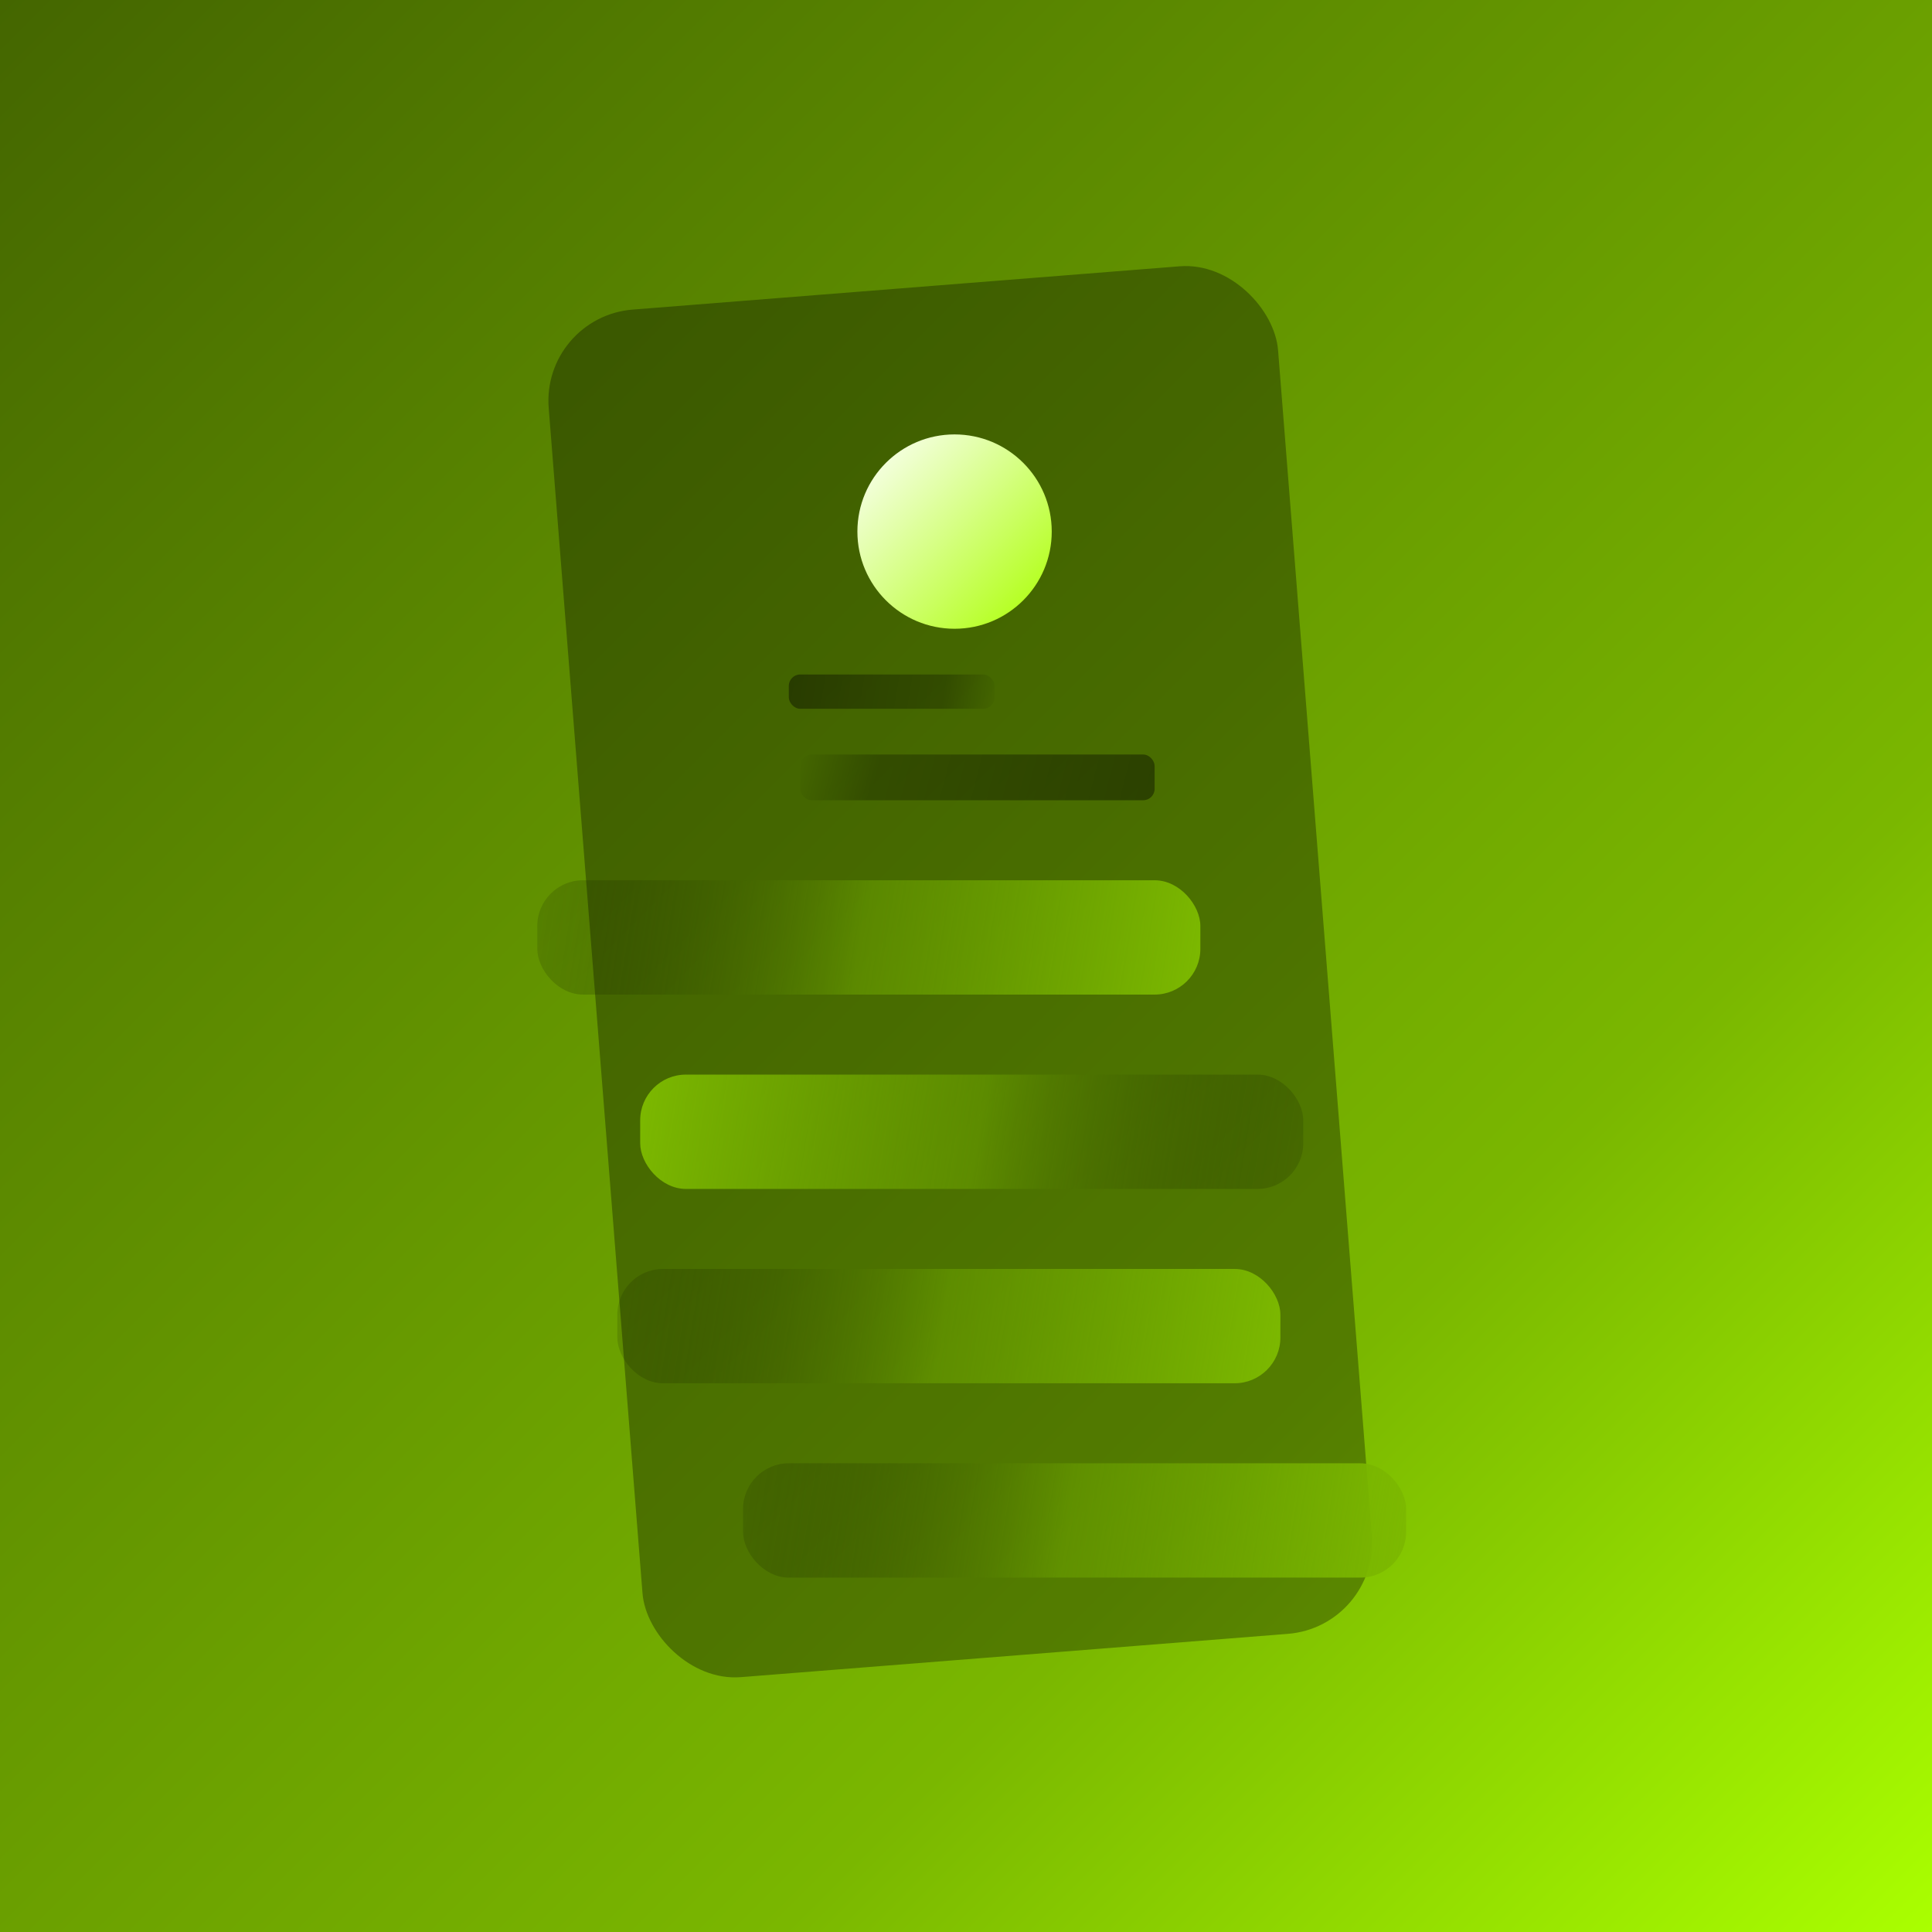
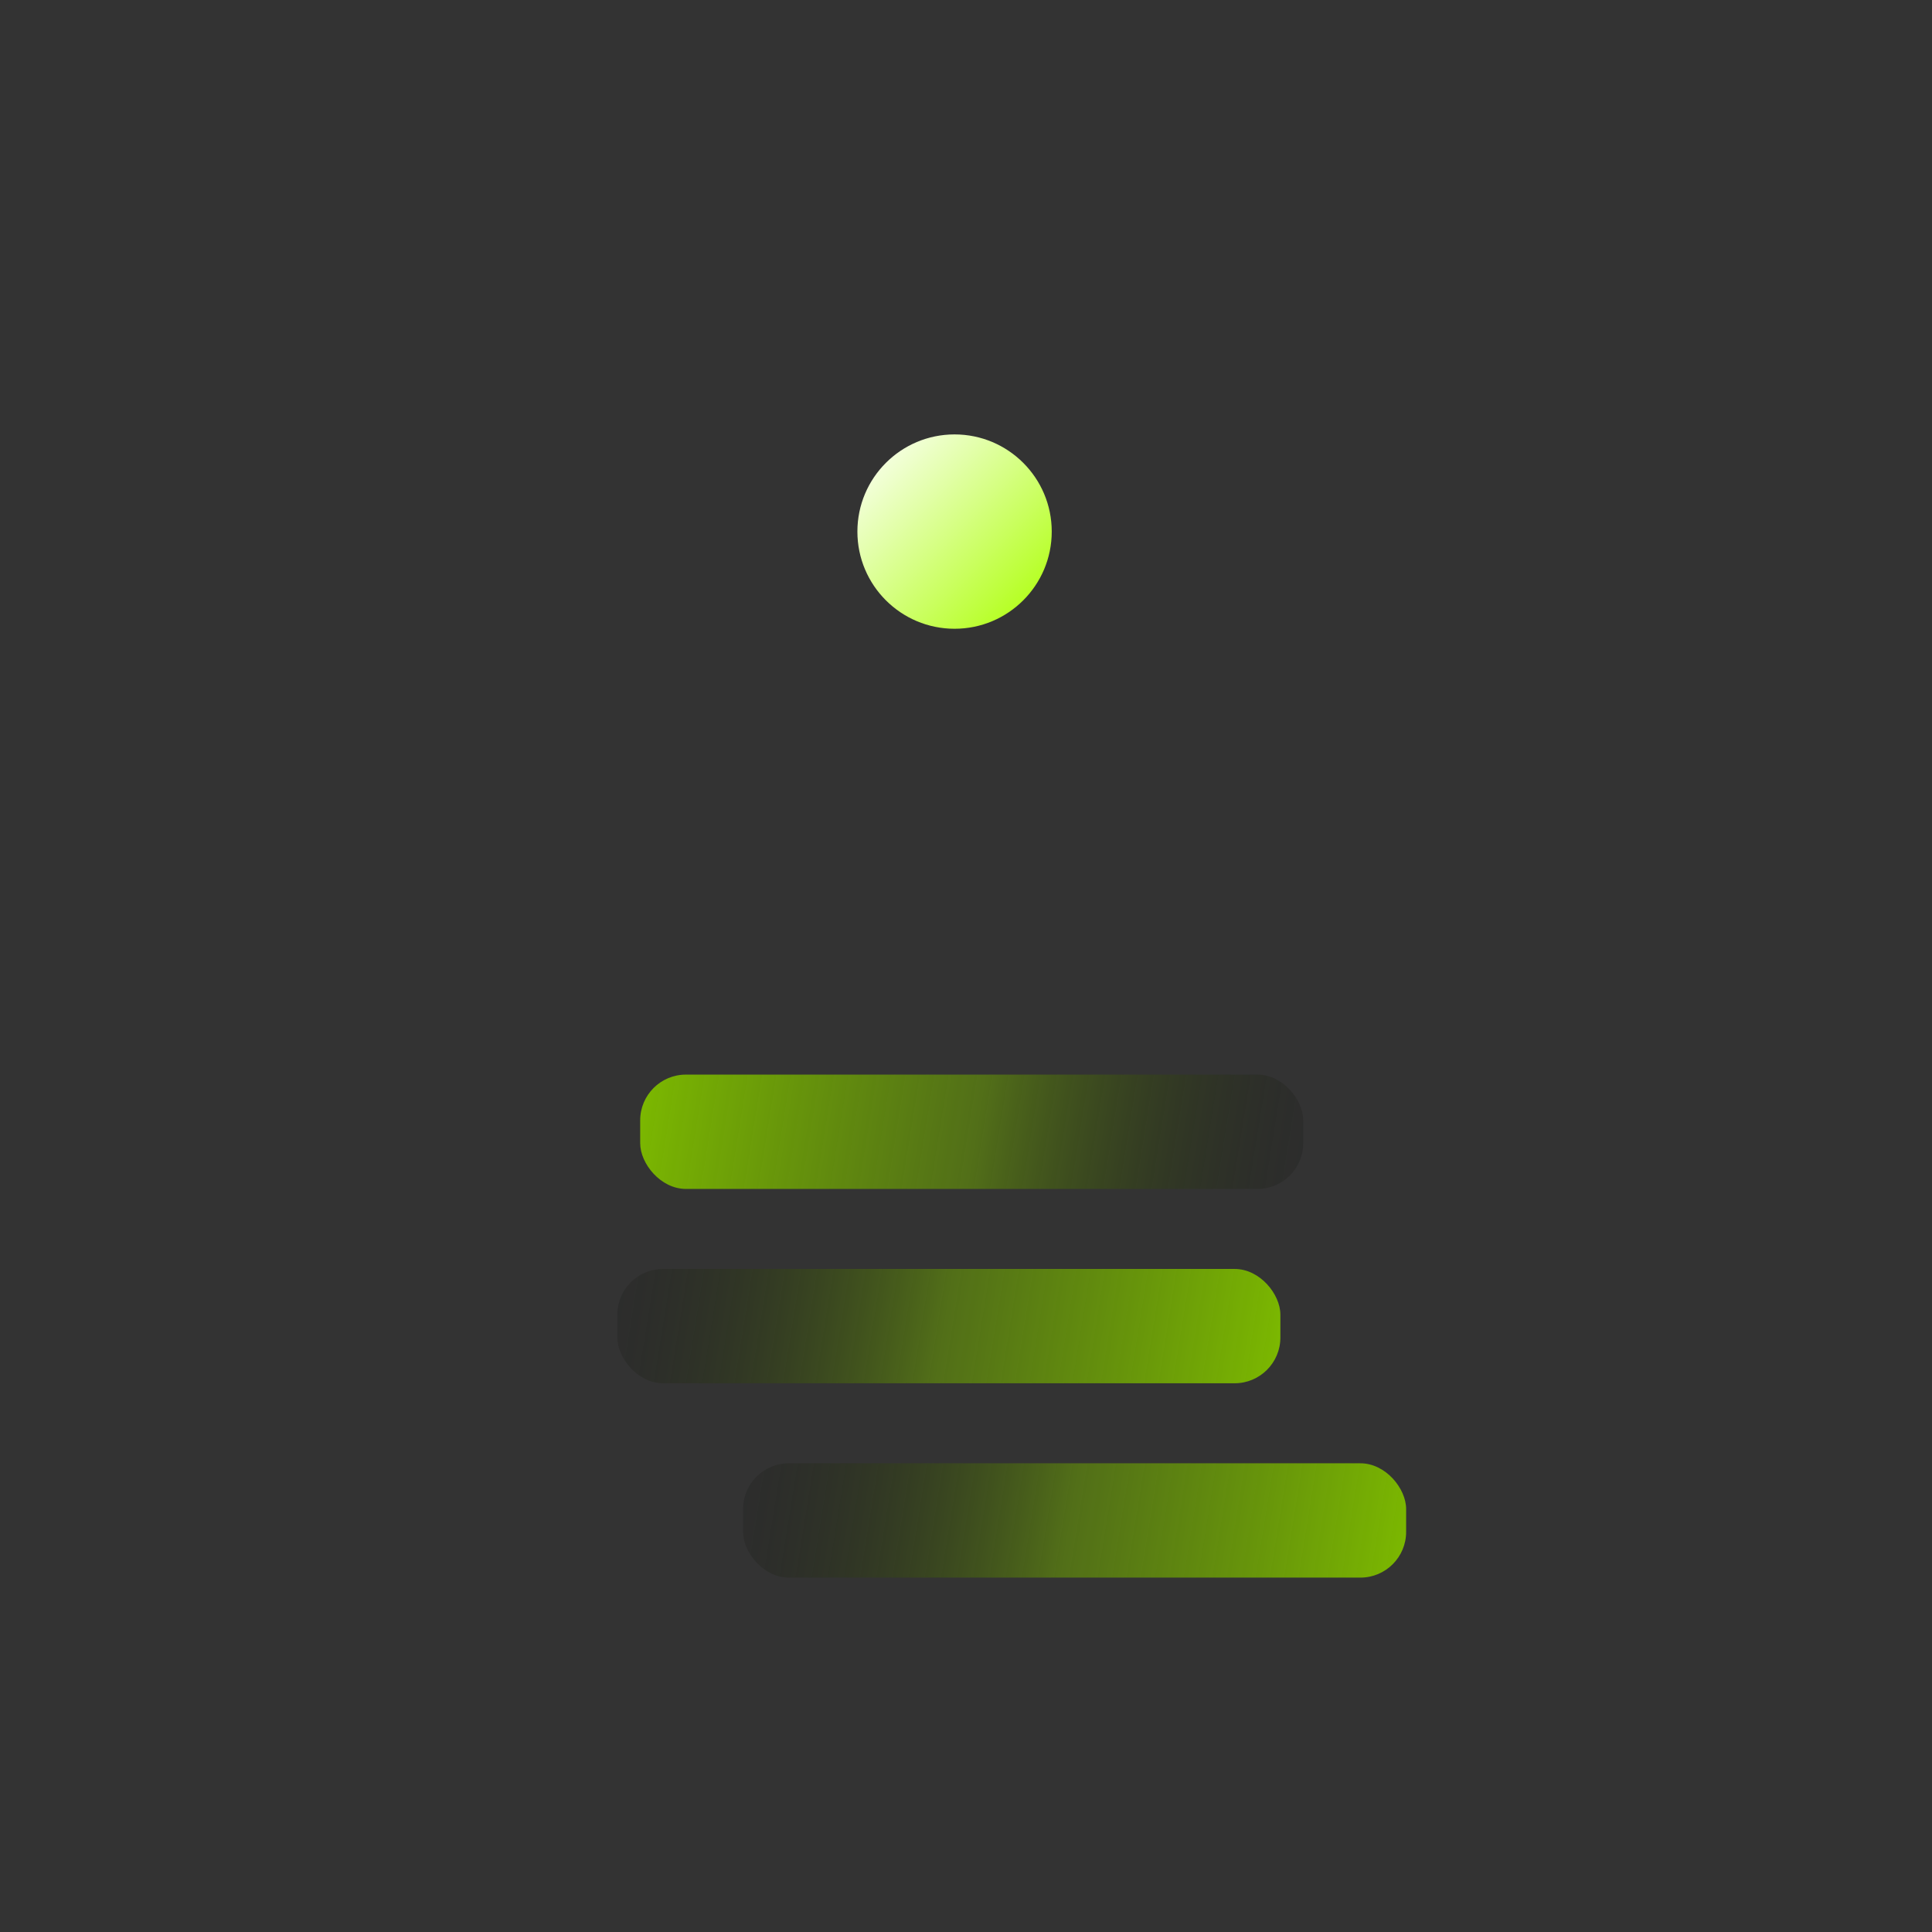
<svg xmlns="http://www.w3.org/2000/svg" width="4096" height="4096" viewBox="0 0 4096 4096" fill="none">
  <rect x="0" y="0" width="4096" height="4096" fill="#333333" stroke="none" />
-   <rect width="4096" height="4096" fill="url(#paint0_linear_3939_3785)" />
-   <rect x="1148" y="671.645" width="1551.15" height="2908.4" rx="193.893" transform="rotate(-4.525 1148 671.645)" fill="black" fill-opacity="0.32" />
  <circle cx="2023.76" cy="1127.01" r="206.012" fill="url(#paint1_linear_3939_3785)" />
-   <rect x="1672.33" y="1429.96" width="436.26" height="72.71" rx="24.237" fill="url(#paint2_linear_3939_3785)" fill-opacity="0.4" />
-   <rect x="1696.57" y="1599.62" width="751.337" height="96.947" rx="24.237" fill="url(#paint3_linear_3939_3785)" fill-opacity="0.4" />
-   <rect x="1139.12" y="1866.22" width="1405.73" height="242.367" rx="96.947" fill="url(#paint4_linear_3939_3785)" />
  <rect x="2762.98" y="2520.62" width="1405.73" height="242.367" rx="96.947" transform="rotate(-180 2762.98 2520.62)" fill="url(#paint5_linear_3939_3785)" />
  <rect x="1308.78" y="2690.27" width="1405.73" height="242.367" rx="96.947" fill="url(#paint6_linear_3939_3785)" />
  <rect x="1575.38" y="3102.3" width="1405.73" height="242.367" rx="96.947" fill="url(#paint7_linear_3939_3785)" />
  <defs>
    <linearGradient id="paint0_linear_3939_3785" x1="0" y1="0" x2="4096" y2="4096" gradientUnits="userSpaceOnUse">
      <stop stop-color="#446600" />
      <stop offset="0.702" stop-color="#7AB700" />
      <stop offset="1" stop-color="#AAFF00" />
    </linearGradient>
    <linearGradient id="paint1_linear_3939_3785" x1="1817.75" y1="920.994" x2="2229.78" y2="1333.02" gradientUnits="userSpaceOnUse">
      <stop stop-color="white" />
      <stop offset="1" stop-color="#AAFF00" />
    </linearGradient>
    <linearGradient id="paint2_linear_3939_3785" x1="1672.33" y1="1429.96" x2="2120.71" y2="1502.67" gradientUnits="userSpaceOnUse">
      <stop />
      <stop offset="0.735" stop-opacity="0.64" />
      <stop offset="1" stop-opacity="0" />
    </linearGradient>
    <linearGradient id="paint3_linear_3939_3785" x1="1696.57" y1="1599.62" x2="2424.94" y2="1786.23" gradientUnits="userSpaceOnUse">
      <stop stop-opacity="0" />
      <stop offset="0.215" stop-opacity="0.64" />
      <stop offset="1" />
    </linearGradient>
    <linearGradient id="paint4_linear_3939_3785" x1="1139.12" y1="1866.22" x2="2547.35" y2="2093.1" gradientUnits="userSpaceOnUse">
      <stop stop-opacity="0.12" />
      <stop offset="0.49" stop-color="#6DA400" stop-opacity="0.525" />
      <stop offset="1" stop-color="#7CB900" />
    </linearGradient>
    <linearGradient id="paint5_linear_3939_3785" x1="2762.98" y1="2520.62" x2="4171.21" y2="2747.5" gradientUnits="userSpaceOnUse">
      <stop stop-opacity="0.12" />
      <stop offset="0.49" stop-color="#6DA400" stop-opacity="0.525" />
      <stop offset="1" stop-color="#7CB900" />
    </linearGradient>
    <linearGradient id="paint6_linear_3939_3785" x1="1308.78" y1="2690.27" x2="2717" y2="2917.15" gradientUnits="userSpaceOnUse">
      <stop stop-opacity="0.12" />
      <stop offset="0.49" stop-color="#6DA400" stop-opacity="0.525" />
      <stop offset="1" stop-color="#7CB900" />
    </linearGradient>
    <linearGradient id="paint7_linear_3939_3785" x1="1575.38" y1="3102.3" x2="2983.61" y2="3329.18" gradientUnits="userSpaceOnUse">
      <stop stop-opacity="0.12" />
      <stop offset="0.49" stop-color="#6DA400" stop-opacity="0.525" />
      <stop offset="1" stop-color="#7CB900" />
    </linearGradient>
  </defs>
</svg>